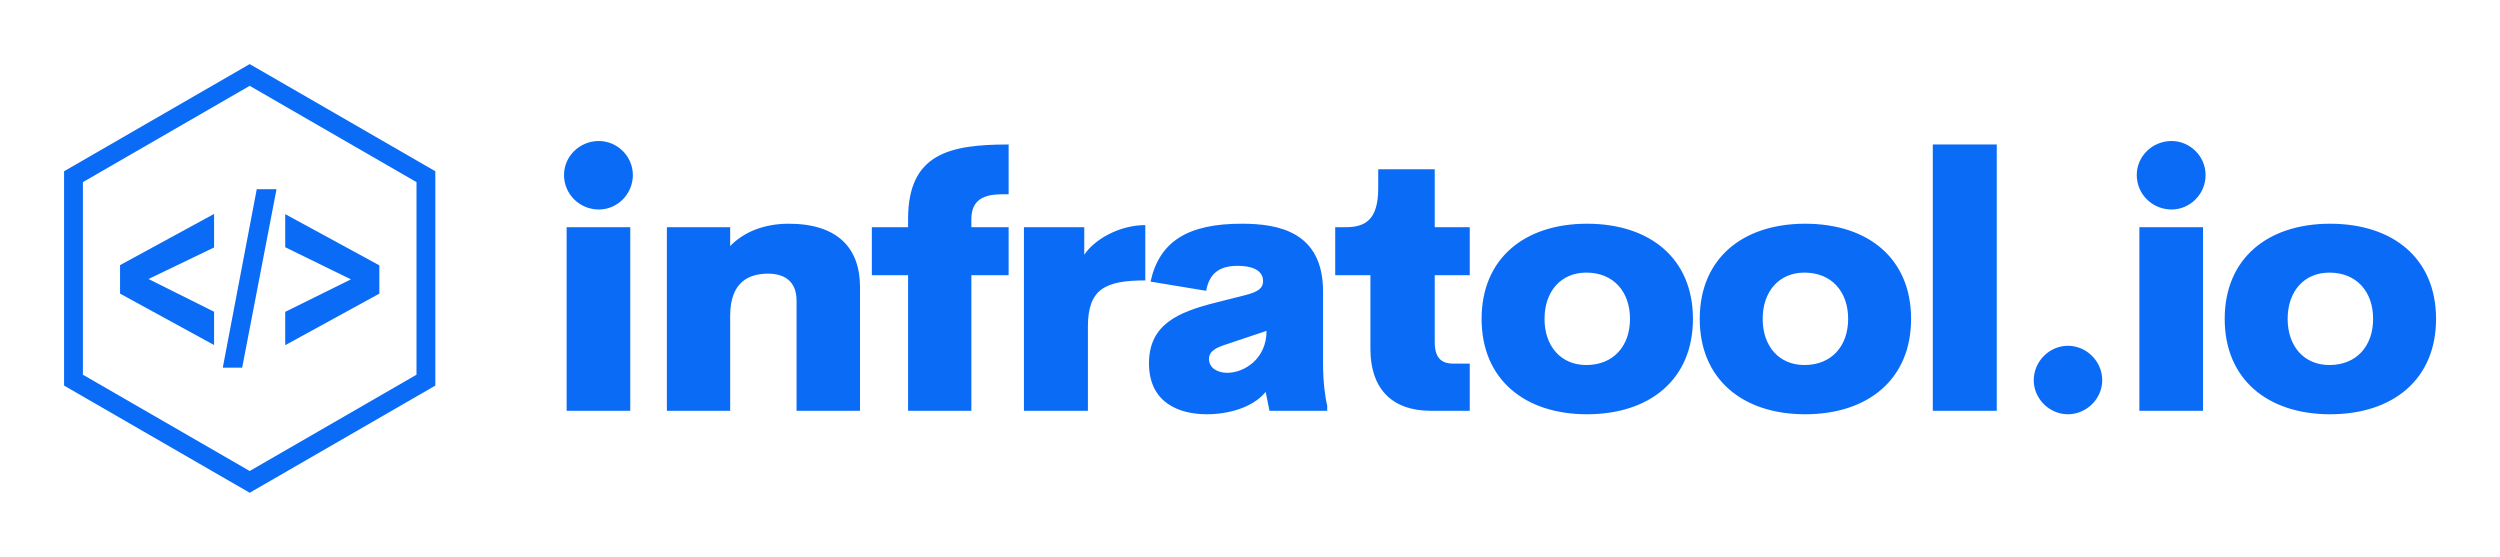
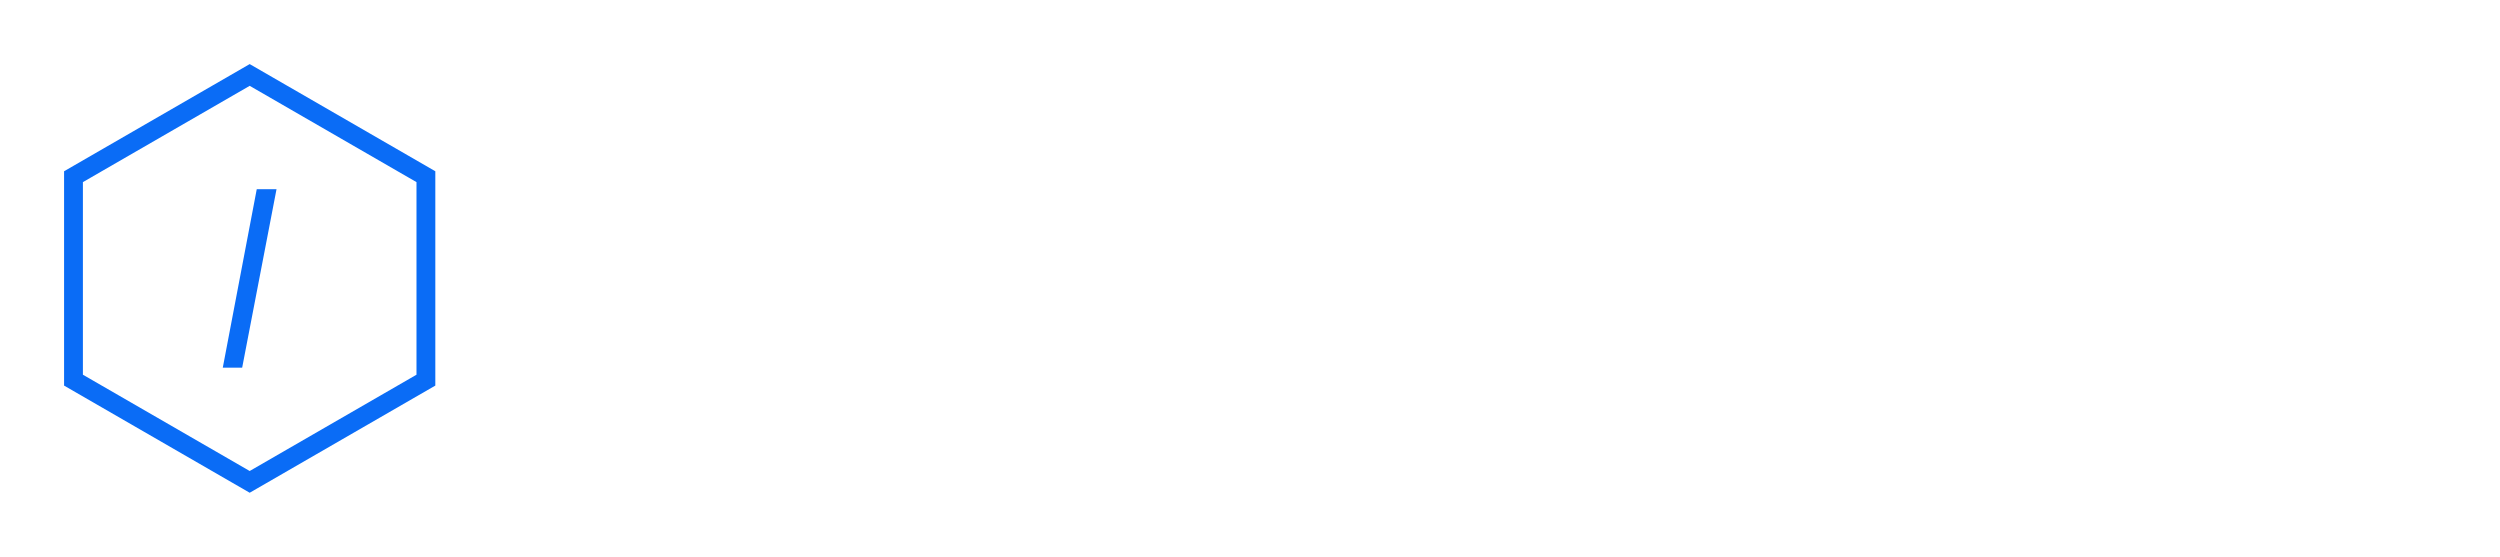
<svg xmlns="http://www.w3.org/2000/svg" xmlns:ns1="http://sodipodi.sourceforge.net/DTD/sodipodi-0.dtd" version="1.1" width="3162.139" height="704.57" viewBox="0 0 3162.139 704.57" id="svg24" ns1:docname="Color logo - no background.svg">
  <defs id="defs28" />
  <g transform="matrix(8.107,0,0,8.107,81.069,81.069)" id="g22">
    <defs id="SvgjsDefs1016" />
    <g id="SvgjsG1017" transform="matrix(0.815,0,0,0.815,-7.717,-3.236)" fill="#0a6cf6">
-       <polygon points="38.182,39.074 25.625,45.113 38.182,51.379 38.182,57.753 20.18,47.91 20.18,42.455 38.182,32.652 " id="polygon10" />
      <polygon points="39.848,62.08 46.351,27.918 50.136,27.918 43.56,62.08 " id="polygon12" />
-       <polygon points="51.8,32.696 69.82,42.5 69.82,47.91 51.8,57.78 51.8,51.4 64.372,45.181 51.8,39.028 " id="polygon14" />
      <path d="M 44.999,86.031 9.465,65.517 V 24.484 L 44.999,3.969 80.535,24.485 V 65.514 Z M 13.07,63.434 44.999,81.868 76.93,63.434 V 26.566 L 44.999,8.131 13.07,26.565 Z" id="path16" />
    </g>
    <g id="SvgjsG1018" transform="matrix(1.385,0,0,1.385,74.862,-1.308)" fill="#0a6cf6">
-       <path d="m 6.191,17.324 c -2.168,0 -3.926,-1.719 -3.926,-3.887 0,-2.109 1.758,-3.828 3.926,-3.828 2.07,0 3.828,1.719 3.828,3.828 0,2.168 -1.758,3.887 -3.828,3.887 z M 2.559,40 V 19.316 h 7.168 V 40 Z M 27.582,18.926 c 5.391,0 8.027,2.637 8.027,7.148 v 13.926 h -7.148 v -12.402 c 0,-2.285 -1.484,-3.047 -3.203,-3.047 -2.129,0 -4.238,0.898 -4.277,4.648 v 10.801 h -7.129 v -20.684 h 7.129 v 2.129 c 1.523,-1.582 3.809,-2.519 6.602,-2.519 z m 24.769,-3.321 c -1.641,0 -4.199,-0.117 -4.199,2.793 v 0.918 h 4.199 v 5.41 h -4.199 v 15.273 h -7.129 v -15.273 h -4.082 v -5.41 h 4.082 V 18.398 c 0,-7.363 4.648,-8.398 11.328,-8.398 v 5.606 z m 8.52,6.817 c 1.074,-1.641 3.848,-3.34 6.875,-3.34 v 6.231 c -4.59,0 -6.465,1.016 -6.465,5.215 v 9.473 h -7.207 v -20.684 h 6.797 v 3.106 z m 26.899,12.344 c 0,1.875 0.234,3.789 0.469,4.629 v 0.605 h -6.504 l -0.43,-2.129 c -1.465,1.797 -4.258,2.519 -6.621,2.519 -3.164,0 -6.523,-1.309 -6.523,-5.742 0,-4.375 3.281,-5.762 7.441,-6.816 l 3.32,-0.84 c 1.602,-0.391 2.09,-0.84 2.09,-1.602 0,-1.426 -1.641,-1.719 -2.852,-1.719 -1.875,0 -3.184,0.684 -3.555,2.812 l -6.269,-1.035 c 0.996,-4.531 4.199,-6.523 10.273,-6.523 4.16,0 9.16,0.918 9.16,7.637 v 8.203 z m -10.801,0.957 c 1.875,0 4.434,-1.523 4.434,-4.727 l -4.668,1.562 c -0.918,0.312 -1.816,0.684 -1.816,1.602 0,0.996 0.938,1.562 2.051,1.562 z M 99.902,40 c -4.394,0 -6.797,-2.519 -6.797,-6.953 v -8.32 h -3.965 v -5.41 h 1.172 c 2.188,0 3.672,-0.801 3.672,-4.394 V 12.793 h 6.367 v 6.523 h 3.945 v 5.41 h -3.945 v 7.519 c 0,1.758 0.703,2.441 2.109,2.441 h 1.836 V 40 H 99.902 Z M 117.504,40.391 c -6.992,0 -11.875,-3.906 -11.875,-10.742 0,-6.816 4.844,-10.723 11.875,-10.723 7.09,0 11.934,3.906 11.934,10.723 0,6.836 -4.883,10.742 -11.934,10.742 z m -0.078,-5.547 c 3.047,0 4.922,-2.129 4.922,-5.195 0,-3.086 -1.875,-5.215 -4.922,-5.215 -2.871,0 -4.707,2.129 -4.707,5.215 0,3.066 1.836,5.195 4.707,5.195 z m 24.652,5.547 c -6.992,0 -11.875,-3.906 -11.875,-10.742 0,-6.816 4.844,-10.723 11.875,-10.723 7.09,0 11.934,3.906 11.934,10.723 0,6.836 -4.883,10.742 -11.934,10.742 z m -0.078,-5.547 c 3.047,0 4.922,-2.129 4.922,-5.195 0,-3.086 -1.875,-5.215 -4.922,-5.215 -2.871,0 -4.707,2.129 -4.707,5.215 0,3.066 1.836,5.195 4.707,5.195 z M 156.457,40 V 10 h 7.207 v 30 z m 15.219,0.391 c -2.09,0 -3.848,-1.758 -3.848,-3.828 0,-2.129 1.758,-3.887 3.848,-3.887 2.109,0 3.867,1.758 3.867,3.887 0,2.07 -1.758,3.828 -3.867,3.828 z M 183.359,17.324 c -2.168,0 -3.926,-1.719 -3.926,-3.887 0,-2.109 1.758,-3.828 3.926,-3.828 2.07,0 3.828,1.719 3.828,3.828 0,2.168 -1.758,3.887 -3.828,3.887 z M 179.727,40 V 19.316 h 7.168 V 40 Z m 21.488,0.391 c -6.992,0 -11.875,-3.906 -11.875,-10.742 0,-6.816 4.844,-10.723 11.875,-10.723 7.09,0 11.934,3.906 11.934,10.723 0,6.836 -4.883,10.742 -11.934,10.742 z m -0.078,-5.547 c 3.047,0 4.922,-2.129 4.922,-5.195 0,-3.086 -1.875,-5.215 -4.922,-5.215 -2.871,0 -4.707,2.129 -4.707,5.215 0,3.066 1.836,5.195 4.707,5.195 z" id="path19" />
-     </g>
+       </g>
  </g>
</svg>